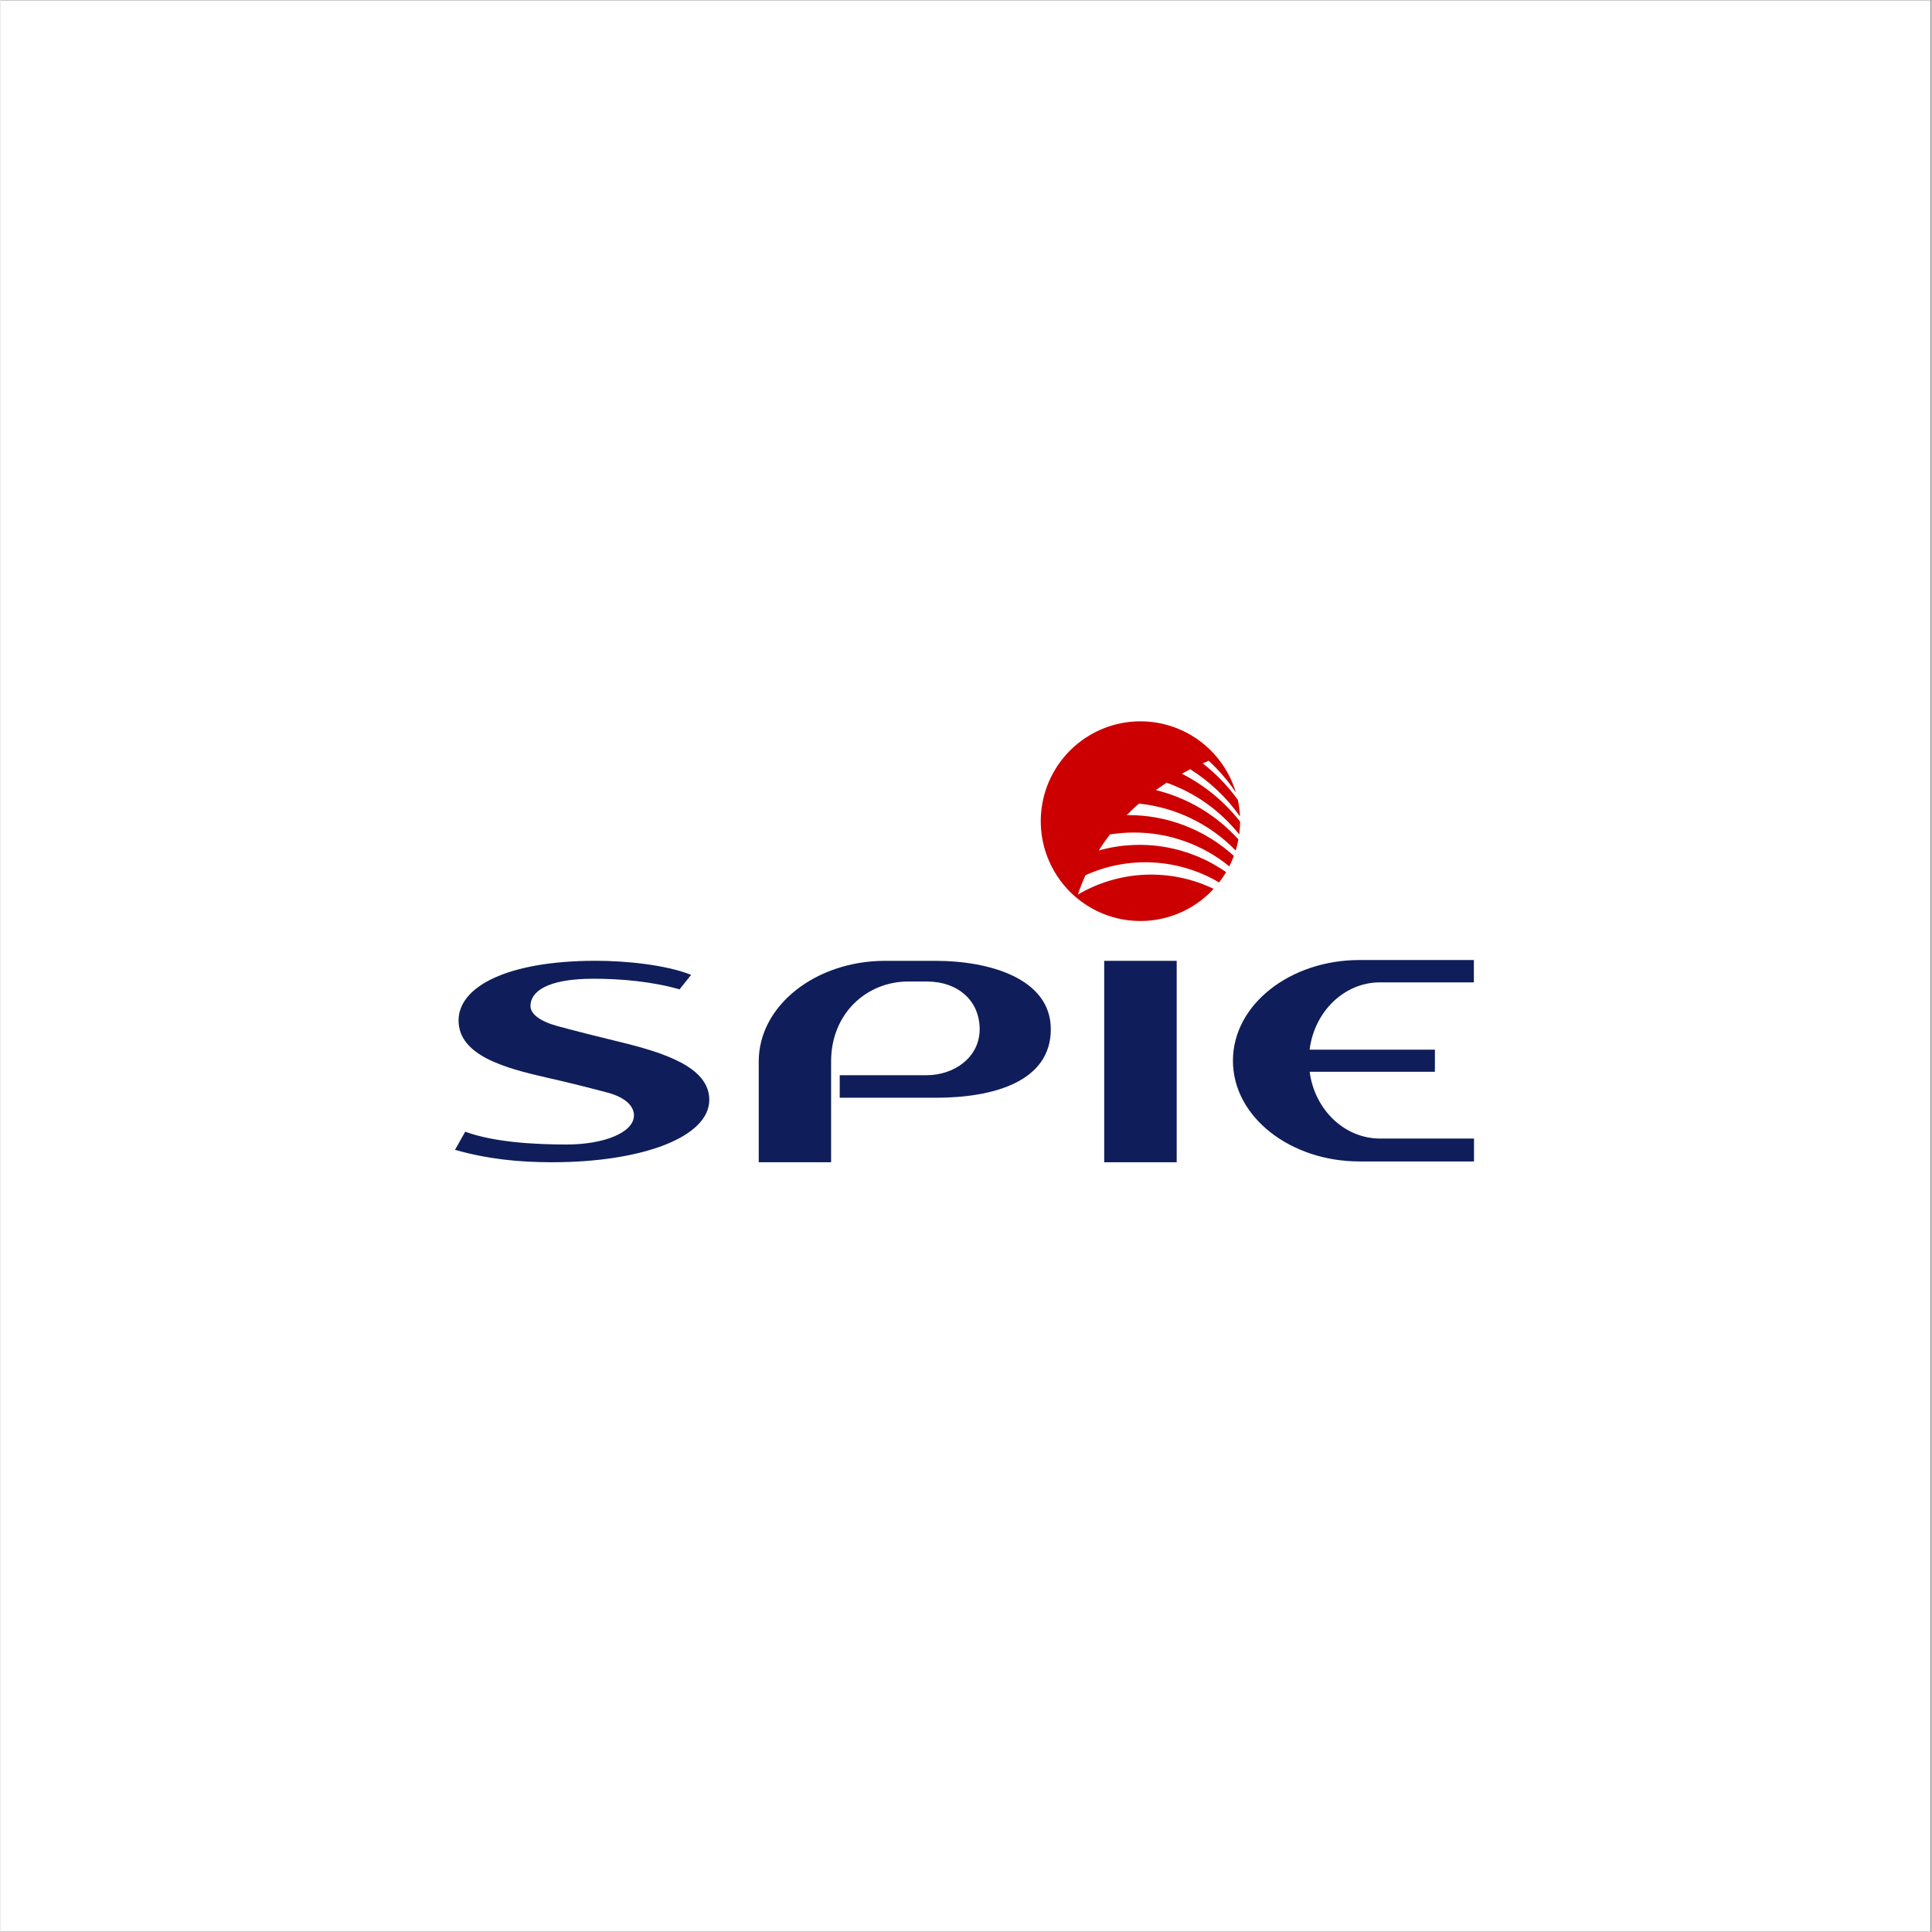
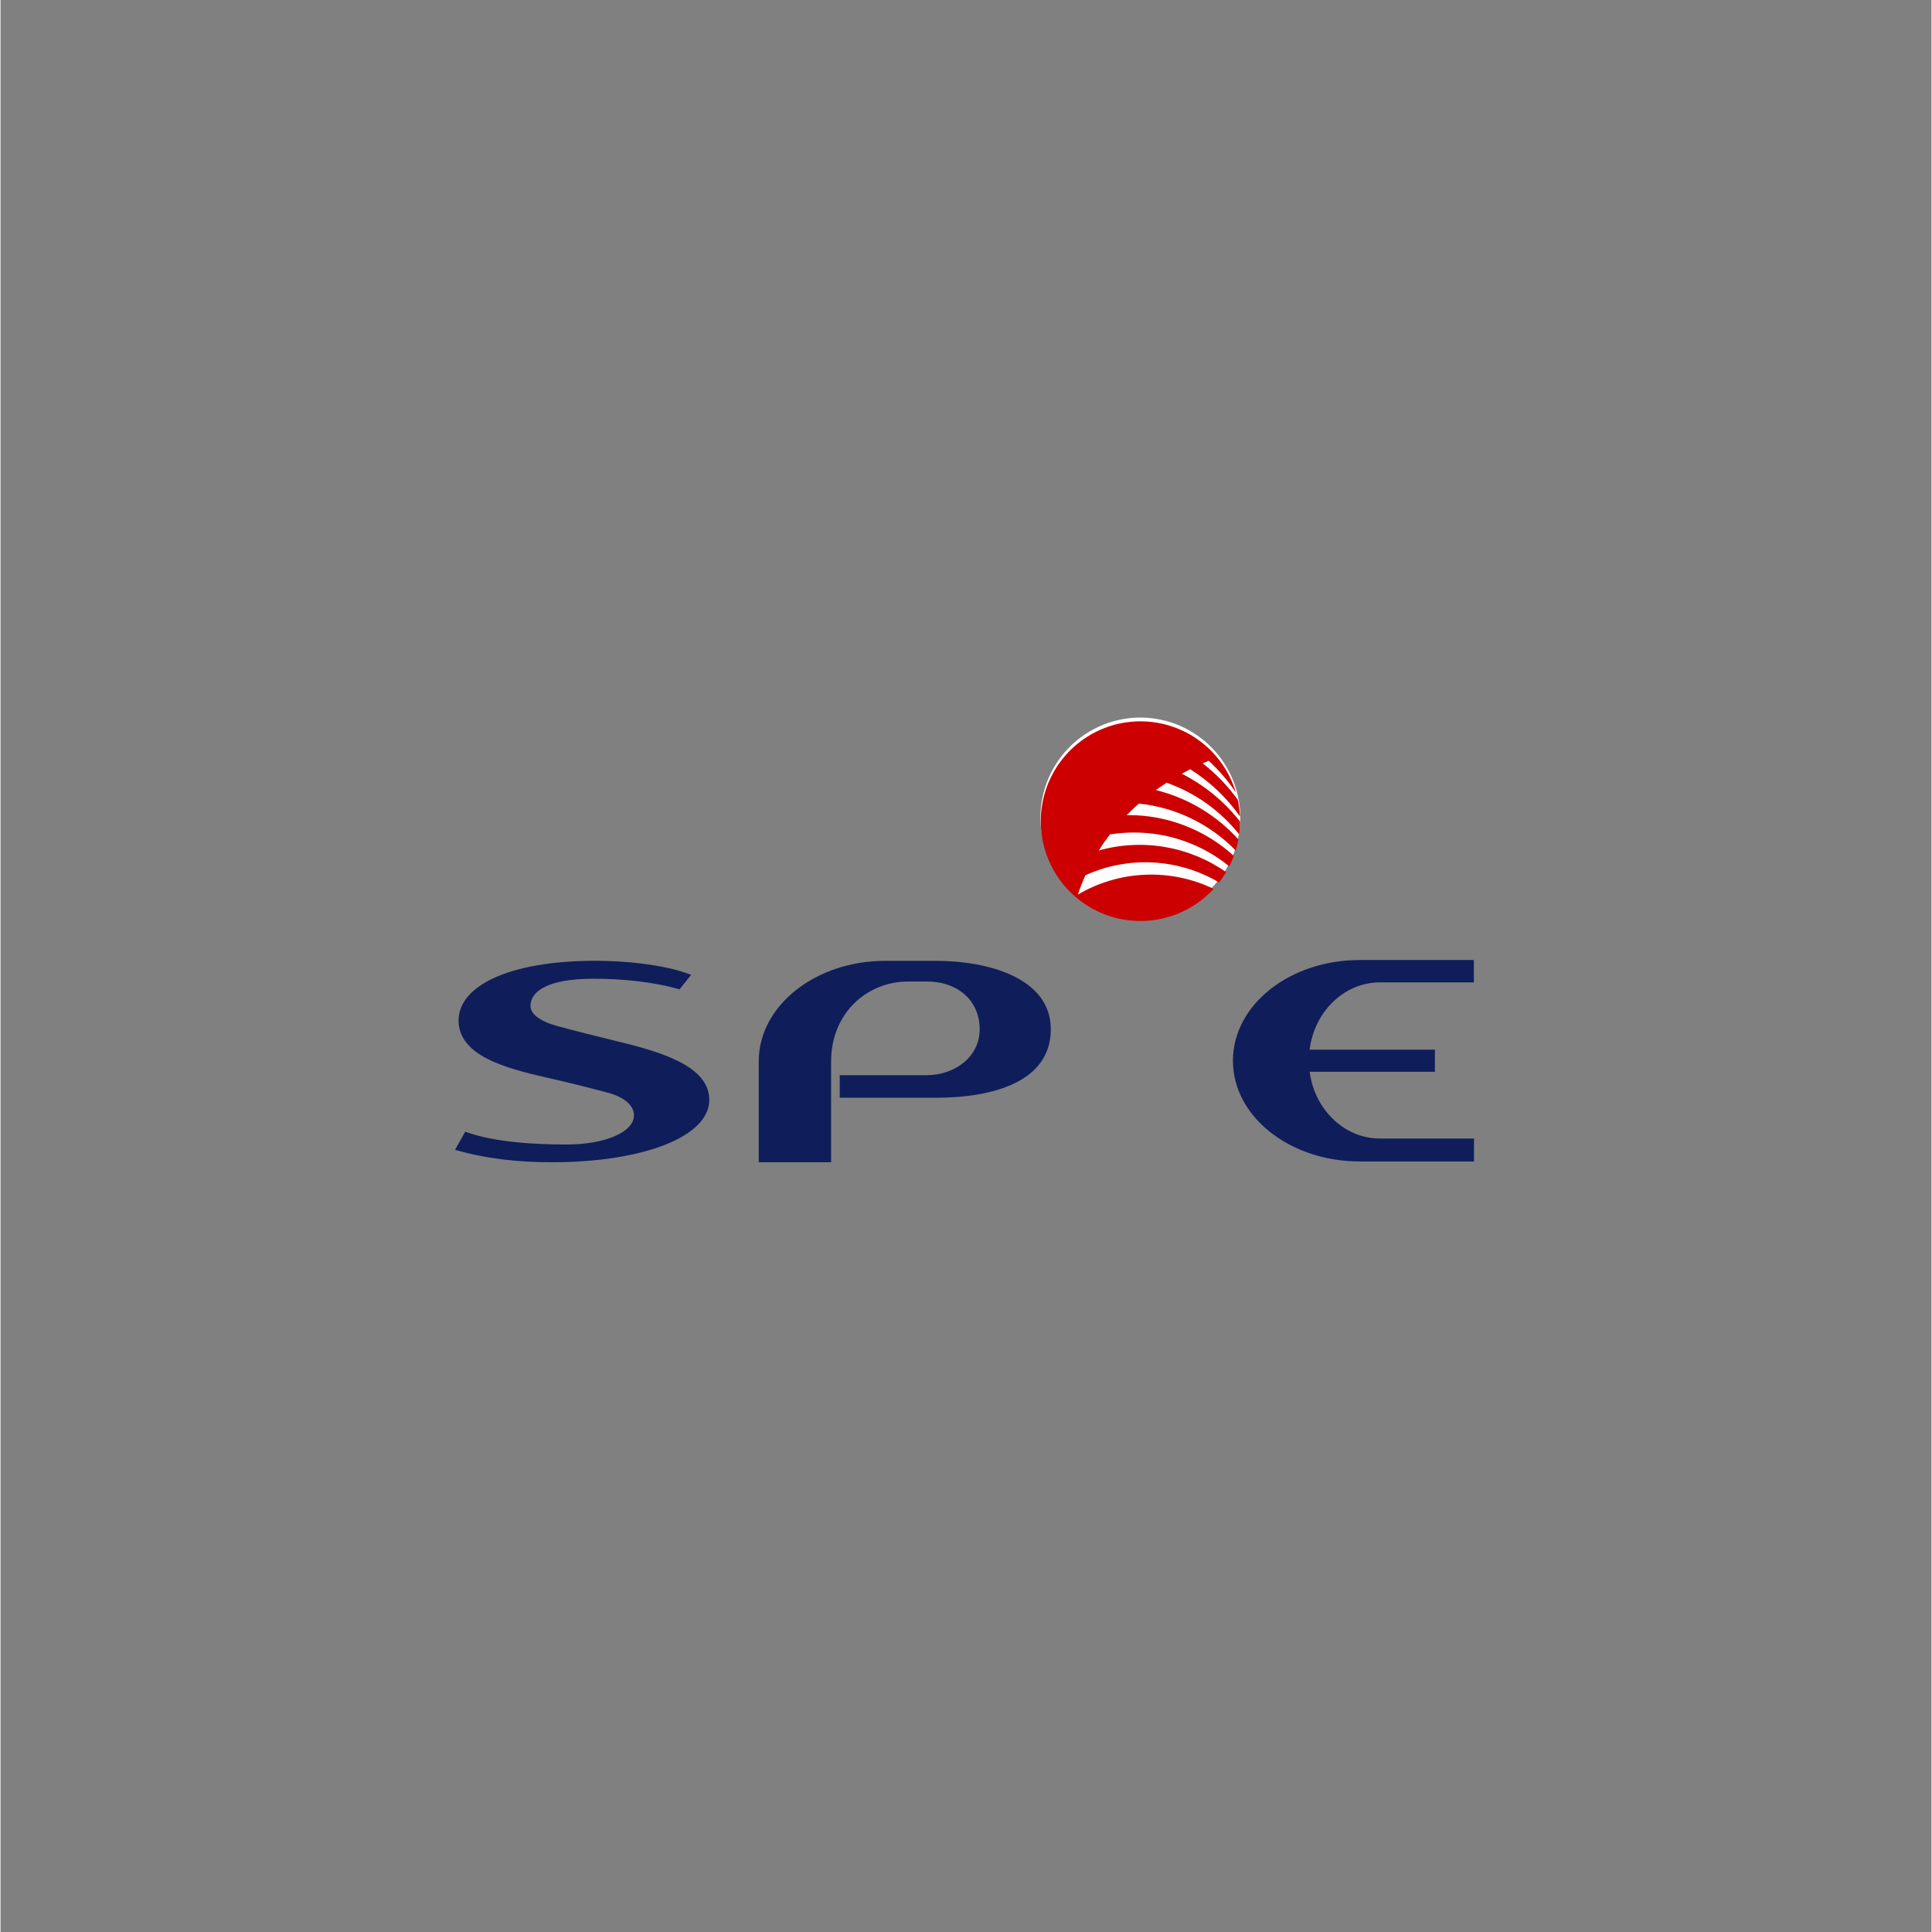
<svg xmlns="http://www.w3.org/2000/svg" width="300" zoomAndPan="magnify" viewBox="0 0 224.88 225" height="300" preserveAspectRatio="xMidYMid meet" version="1.0">
  <rect x="0" y="0" width="224.88" height="225" fill="#808080" stroke="none" />
  <defs>
    <clipPath id="b4b1185932">
-       <path d="M 0 0.059 L 224.762 0.059 L 224.762 224.938 L 0 224.938 Z M 0 0.059 " clip-rule="nonzero" />
-     </clipPath>
+       </clipPath>
  </defs>
  <g clip-path="url(#b4b1185932)">
-     <path fill="#ffffff" d="M 0 0.059 L 224.879 0.059 L 224.879 224.941 L 0 224.941 Z M 0 0.059 " fill-opacity="1" fill-rule="nonzero" />
-     <path fill="#ffffff" d="M 0 0.059 L 224.879 0.059 L 224.879 224.941 L 0 224.941 Z M 0 0.059 " fill-opacity="1" fill-rule="nonzero" />
-   </g>
+     </g>
  <path fill="#0f1e5a" d="M 107.848 125.219 C 111.066 125.219 114.031 123.141 114.031 119.867 C 114.031 116.555 111.531 114.305 107.848 114.305 L 105.738 114.305 C 100.789 114.305 96.73 118.102 96.73 123.594 L 96.73 135.355 L 88.301 135.355 L 88.301 123.625 C 88.301 117.07 94.977 111.898 103.02 111.898 L 108.918 111.898 C 114.984 111.898 122.316 113.871 122.316 119.867 C 122.316 125.984 115.602 127.844 108.918 127.844 L 97.734 127.844 L 97.734 125.219 Z M 107.848 125.219 " fill-opacity="1" fill-rule="nonzero" />
-   <path fill="#0f1e5a" d="M 128.535 111.898 L 136.977 111.898 L 136.977 135.355 L 128.535 135.355 Z M 128.535 111.898 " fill-opacity="1" fill-rule="nonzero" />
  <path fill="#0f1e5a" d="M 167.047 124.816 L 152.461 124.816 C 153.047 129.262 156.535 132.594 160.652 132.594 L 171.602 132.594 L 171.602 135.262 L 158.27 135.262 C 150.223 135.262 143.527 130.086 143.527 123.531 C 143.527 116.98 150.211 111.805 158.254 111.805 L 171.586 111.805 L 171.586 114.406 L 160.645 114.406 C 156.52 114.406 153.02 117.766 152.457 122.242 L 167.051 122.242 Z M 61.719 117.156 C 61.719 118.098 62.844 118.945 64.844 119.492 C 66.844 120.039 69.398 120.68 71.996 121.312 C 77.133 122.559 82.543 124.223 82.543 128.086 C 82.543 132.414 74.762 135.355 64.215 135.355 C 60.344 135.355 56.664 134.977 52.93 133.906 L 54.121 131.797 C 57.52 133.051 62.359 133.289 65.93 133.289 C 70.258 133.289 73.77 131.906 73.77 129.891 C 73.77 128.734 72.625 127.758 70.711 127.25 C 68.75 126.73 66.246 126.086 63.695 125.516 C 58.648 124.379 53.344 122.891 53.344 118.836 C 53.344 114.934 58.969 111.891 69.344 111.891 C 72.621 111.891 77.383 112.32 80.43 113.531 L 79.082 115.219 C 75.926 114.316 72.34 113.984 69.07 113.984 C 63.605 113.98 61.719 115.512 61.719 117.156 Z M 61.719 117.156 " fill-opacity="1" fill-rule="nonzero" />
  <path fill="#ffffff" d="M 134.602 83.719 C 135.355 83.84 136.094 84.035 136.809 84.301 C 137.523 84.57 138.207 84.906 138.859 85.309 C 139.508 85.711 140.113 86.172 140.672 86.695 C 141.234 87.215 141.734 87.789 142.184 88.41 C 142.629 89.031 143.012 89.688 143.332 90.387 C 143.648 91.082 143.895 91.805 144.07 92.551 C 144.246 93.297 144.352 94.051 144.379 94.816 C 144.406 95.582 144.359 96.344 144.234 97.102 C 144.113 97.855 143.918 98.594 143.652 99.312 C 143.387 100.031 143.051 100.715 142.652 101.367 C 142.25 102.02 141.789 102.625 141.266 103.188 C 140.746 103.746 140.176 104.254 139.559 104.699 C 138.938 105.148 138.281 105.531 137.586 105.852 C 136.891 106.168 136.172 106.418 135.426 106.594 C 134.684 106.77 133.93 106.871 133.164 106.898 C 132.402 106.926 131.641 106.879 130.887 106.758 C 130.133 106.637 129.398 106.441 128.684 106.172 C 127.965 105.906 127.281 105.57 126.633 105.168 C 125.98 104.766 125.375 104.305 124.816 103.781 C 124.258 103.262 123.754 102.688 123.309 102.066 C 122.859 101.445 122.477 100.785 122.16 100.09 C 121.84 99.395 121.594 98.672 121.418 97.926 C 121.242 97.18 121.141 96.426 121.113 95.66 C 121.086 94.895 121.133 94.133 121.254 93.375 C 121.375 92.621 121.57 91.883 121.836 91.164 C 122.105 90.445 122.438 89.762 122.84 89.109 C 123.242 88.457 123.703 87.852 124.223 87.289 C 124.742 86.73 125.312 86.223 125.934 85.777 C 126.555 85.328 127.211 84.945 127.906 84.625 C 128.602 84.305 129.32 84.059 130.062 83.883 C 130.809 83.707 131.562 83.605 132.324 83.574 C 133.09 83.547 133.848 83.594 134.602 83.719 Z M 134.602 83.719 " fill-opacity="1" fill-rule="nonzero" />
  <path fill="#cc0000" d="M 121.145 95.621 C 121.145 94.93 121.207 94.242 121.332 93.562 C 121.457 92.879 121.637 92.215 121.879 91.566 C 122.121 90.918 122.418 90.297 122.773 89.699 C 123.125 89.105 123.527 88.547 123.98 88.023 C 124.43 87.5 124.926 87.02 125.465 86.586 C 126 86.152 126.574 85.77 127.18 85.434 C 127.785 85.102 128.414 84.828 129.07 84.605 C 129.723 84.387 130.395 84.227 131.074 84.129 C 131.758 84.027 132.445 83.988 133.137 84.012 C 133.824 84.035 134.508 84.117 135.184 84.262 C 135.859 84.41 136.516 84.613 137.156 84.875 C 137.793 85.137 138.406 85.453 138.988 85.824 C 139.57 86.199 140.113 86.617 140.621 87.086 C 141.129 87.559 141.594 88.066 142.008 88.621 C 142.426 89.172 142.789 89.758 143.105 90.375 C 143.418 90.992 143.672 91.629 143.871 92.293 C 142.961 90.938 141.906 89.707 140.707 88.598 C 140.477 88.691 140.246 88.793 140.004 88.898 C 141.57 90.121 142.938 91.539 144.098 93.156 C 144.234 93.793 144.32 94.434 144.348 95.086 C 142.781 92.867 140.848 91.035 138.555 89.586 C 138.23 89.75 137.902 89.922 137.57 90.105 C 140.242 91.465 142.504 93.324 144.359 95.684 C 144.359 96.18 144.324 96.68 144.262 97.172 C 142.004 94.379 139.188 92.371 135.812 91.152 C 135.402 91.422 134.977 91.707 134.555 92.012 C 136.406 92.469 138.152 93.188 139.789 94.164 C 141.426 95.145 142.887 96.344 144.164 97.762 C 144.086 98.195 143.977 98.629 143.848 99.055 C 142.348 97.508 140.625 96.266 138.691 95.328 C 136.754 94.387 134.715 93.809 132.574 93.586 C 132.094 94.004 131.621 94.453 131.156 94.926 L 131.34 94.926 C 133.613 94.926 135.809 95.332 137.93 96.152 C 140.051 96.973 141.953 98.148 143.637 99.68 C 143.48 100.094 143.305 100.5 143.102 100.895 C 141.535 99.617 139.797 98.641 137.895 97.965 C 135.988 97.289 134.027 96.953 132.008 96.957 C 131.066 96.957 130.129 97.031 129.199 97.18 C 128.75 97.77 128.312 98.391 127.902 99.051 C 129.152 98.695 130.43 98.484 131.727 98.418 C 133.027 98.348 134.316 98.422 135.598 98.641 C 136.883 98.859 138.125 99.215 139.328 99.707 C 140.531 100.203 141.668 100.824 142.734 101.57 C 142.484 101.984 142.211 102.387 141.914 102.77 C 140.746 102.078 139.512 101.535 138.215 101.145 C 136.914 100.75 135.59 100.52 134.234 100.445 C 132.883 100.371 131.539 100.461 130.207 100.711 C 128.871 100.961 127.59 101.367 126.352 101.93 C 126.027 102.648 125.73 103.402 125.461 104.188 C 126.652 103.484 127.91 102.938 129.234 102.547 C 130.555 102.152 131.906 101.93 133.285 101.871 C 134.668 101.812 136.031 101.922 137.383 102.199 C 138.734 102.477 140.035 102.918 141.277 103.516 C 140.488 104.375 139.586 105.102 138.574 105.688 C 137.566 106.273 136.492 106.699 135.355 106.961 C 134.215 107.227 133.066 107.312 131.902 107.227 C 130.738 107.141 129.609 106.887 128.523 106.461 C 127.438 106.031 126.438 105.453 125.523 104.727 C 124.609 103.996 123.824 103.148 123.164 102.18 C 122.508 101.215 122.008 100.172 121.66 99.055 C 121.316 97.934 121.145 96.789 121.148 95.617 Z M 121.145 95.621 " fill-opacity="1" fill-rule="nonzero" />
</svg>